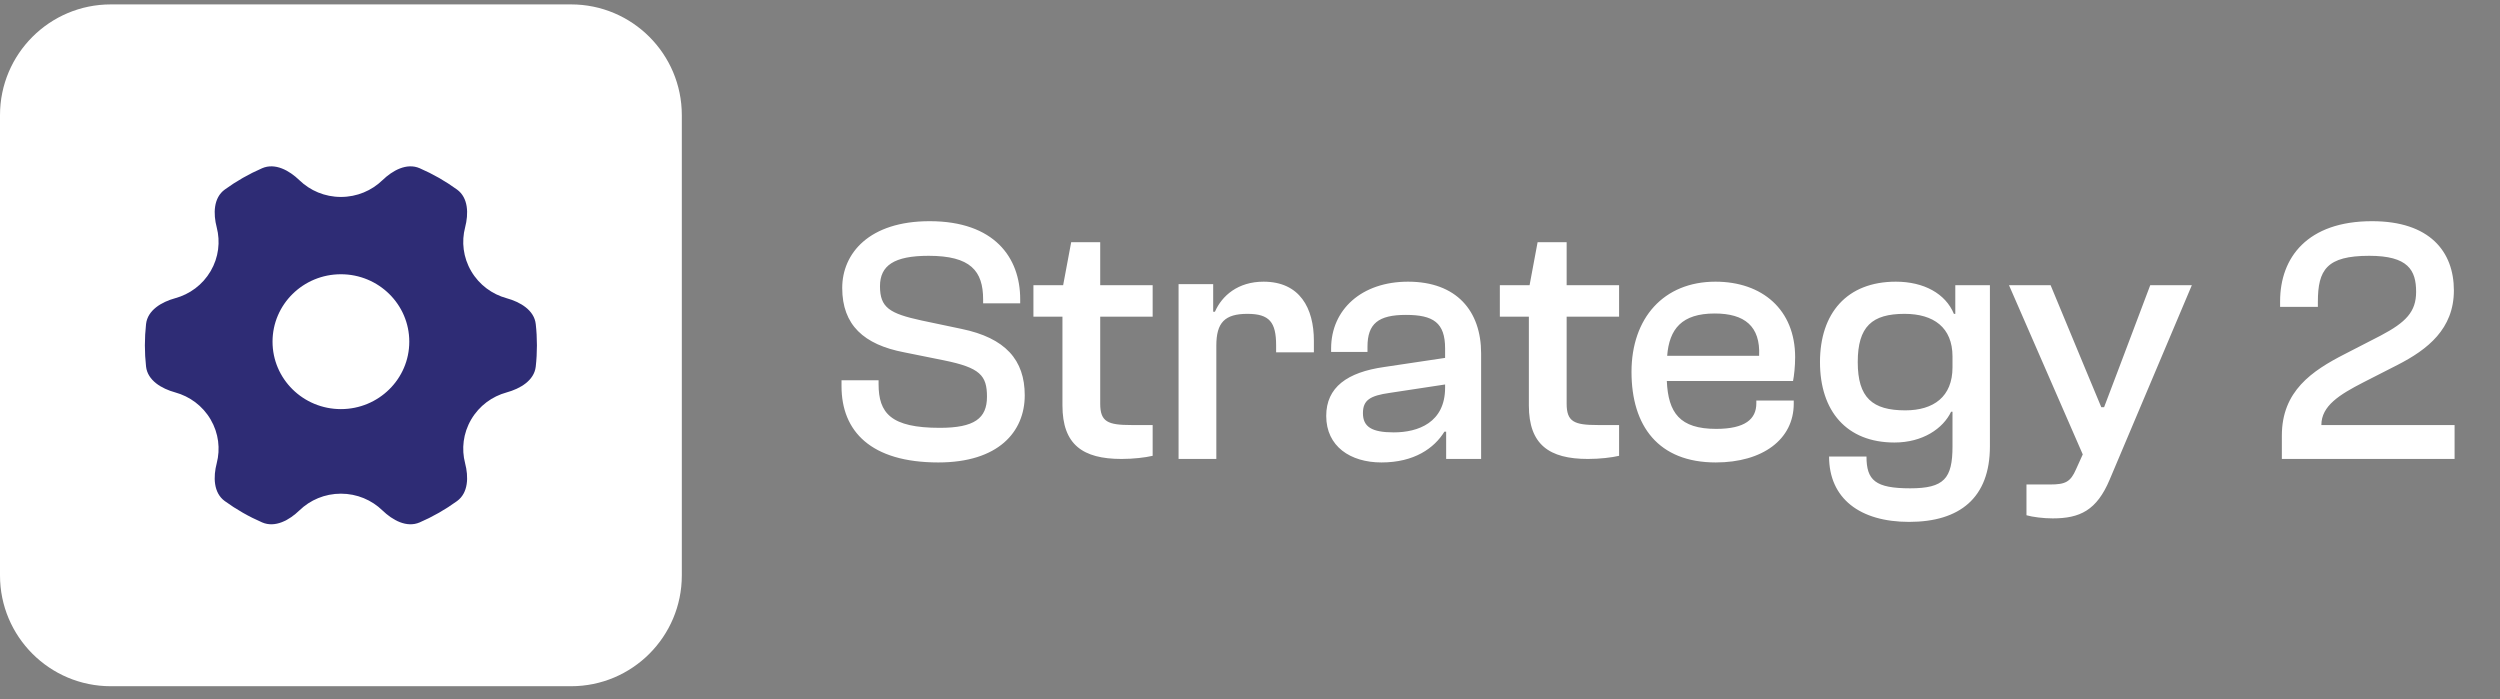
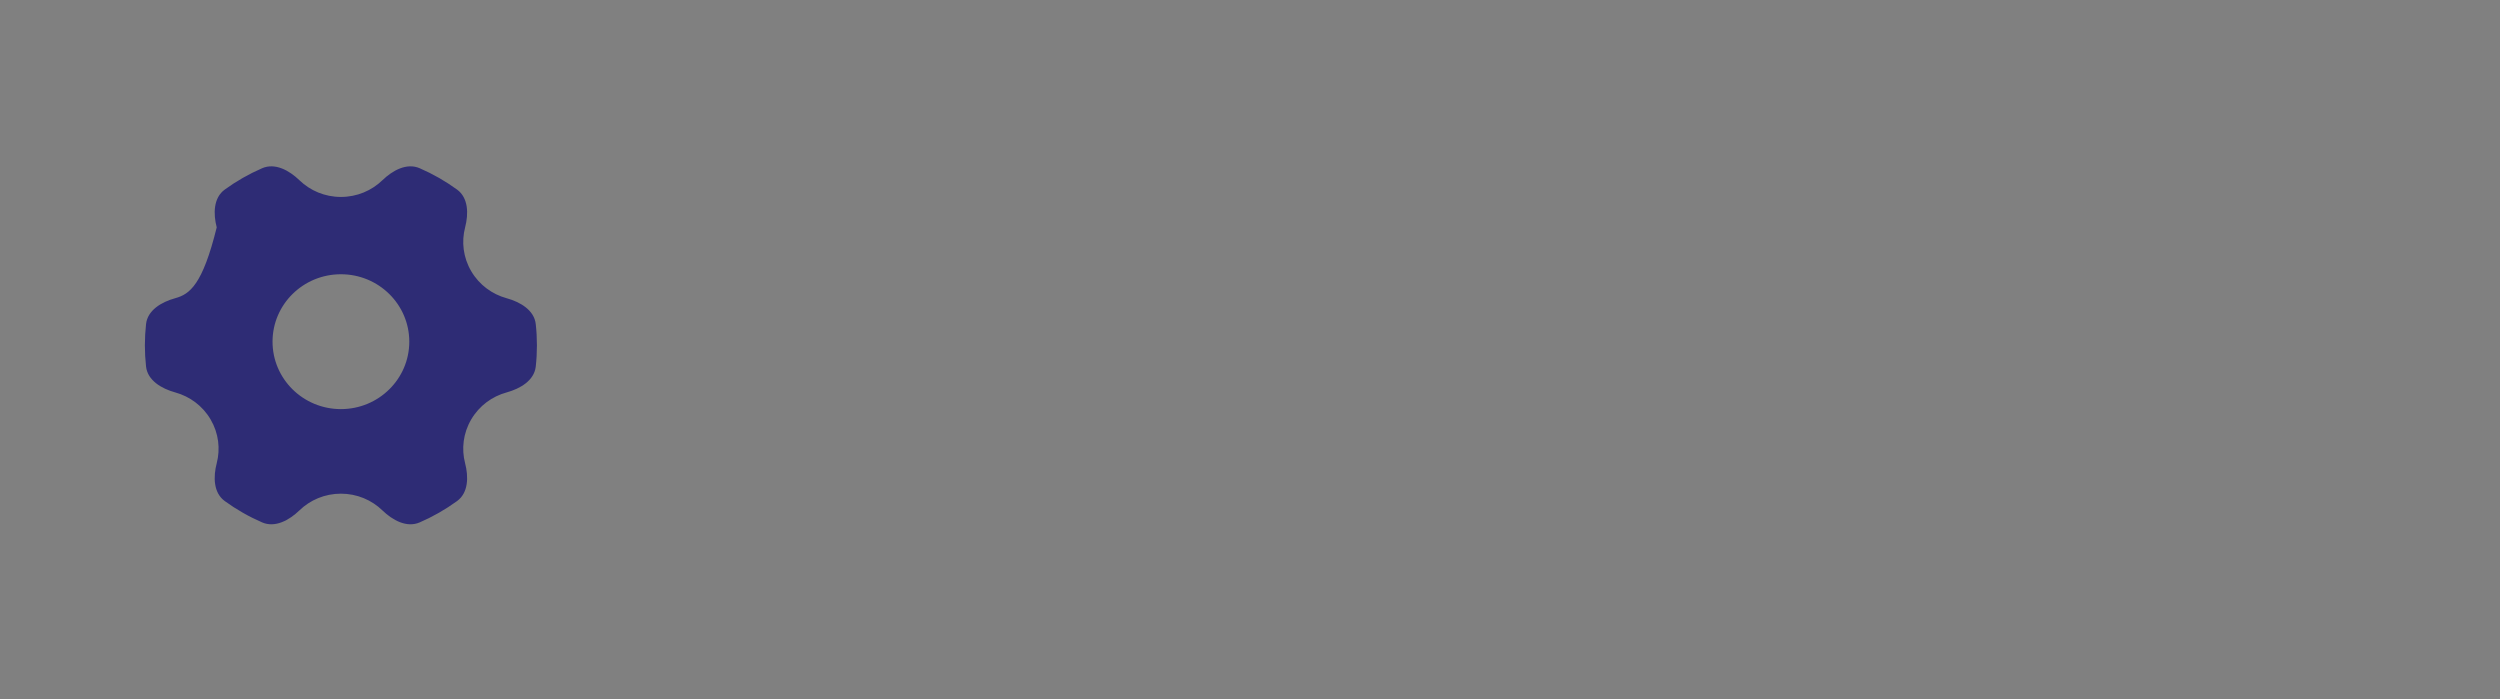
<svg xmlns="http://www.w3.org/2000/svg" width="143" height="40" viewBox="0 0 143 40" fill="none">
  <rect x="0" y="0" width="143" height="40" fill="#808080" stroke="none" />
-   <path d="M0 6.589C0 3.089 2.837 0.252 6.338 0.252H32.663C36.163 0.252 39 3.089 39 6.589V32.914C39 36.415 36.163 39.252 32.663 39.252H6.338C2.837 39.252 0 36.415 0 32.914V6.589Z" fill="white" />
-   <path fill-rule="evenodd" clip-rule="evenodd" d="M8.354 18.536C8.31 18.936 8.287 19.341 8.287 19.752C8.287 20.163 8.31 20.568 8.354 20.967C8.443 21.763 9.241 22.231 10.023 22.446C10.848 22.673 11.586 23.206 12.048 23.995C12.51 24.784 12.609 25.681 12.396 26.499C12.194 27.273 12.205 28.188 12.858 28.662C13.519 29.142 14.235 29.552 14.996 29.882C15.738 30.203 16.547 29.755 17.126 29.195C17.738 28.603 18.576 28.238 19.5 28.238C20.424 28.238 21.262 28.603 21.874 29.195C22.453 29.755 23.262 30.203 24.004 29.882C24.765 29.552 25.481 29.142 26.142 28.662C26.795 28.188 26.806 27.273 26.604 26.499C26.391 25.681 26.49 24.784 26.952 23.995C27.414 23.206 28.152 22.673 28.977 22.447C29.759 22.232 30.557 21.764 30.645 20.968C30.69 20.569 30.712 20.163 30.712 19.752C30.712 19.341 30.69 18.936 30.645 18.536C30.557 17.741 29.759 17.273 28.977 17.058C28.152 16.831 27.414 16.298 26.952 15.509C26.49 14.72 26.391 13.823 26.605 13.005C26.806 12.231 26.795 11.316 26.142 10.842C25.481 10.362 24.765 9.952 24.004 9.622C23.262 9.301 22.453 9.749 21.874 10.309C21.262 10.901 20.424 11.265 19.5 11.265C18.576 11.265 17.738 10.901 17.126 10.309C16.547 9.749 15.738 9.301 14.996 9.622C14.235 9.952 13.519 10.362 12.858 10.842C12.205 11.316 12.194 12.23 12.396 13.005C12.609 13.822 12.51 14.72 12.048 15.509C11.586 16.298 10.848 16.831 10.023 17.057C9.241 17.272 8.443 17.74 8.354 18.536ZM19.5 23.401C21.66 23.401 23.411 21.674 23.411 19.544C23.411 17.413 21.66 15.687 19.5 15.687C17.34 15.687 15.589 17.413 15.589 19.544C15.589 21.674 17.34 23.401 19.5 23.401Z" fill="#2E2C75" />
-   <path d="M53.675 26.452C49.815 26.452 48.135 24.672 48.135 22.092V21.752H50.255V21.972C50.255 23.632 50.955 24.472 53.755 24.472C55.735 24.472 56.455 23.932 56.455 22.692C56.455 21.472 56.055 21.032 53.995 20.612L51.715 20.152C49.415 19.712 48.175 18.592 48.175 16.472C48.175 14.492 49.715 12.652 53.175 12.652C56.875 12.652 58.355 14.732 58.355 17.112V17.352H56.235V17.132C56.235 15.492 55.515 14.632 53.115 14.632C51.135 14.632 50.335 15.192 50.335 16.372C50.335 17.592 50.875 17.932 52.715 18.332L54.995 18.812C57.515 19.332 58.615 20.592 58.615 22.612C58.615 24.712 57.095 26.452 53.675 26.452ZM64.152 26.252C61.932 26.252 60.772 25.432 60.772 23.192V18.112H59.112V16.312H60.812L61.272 13.852H62.932V16.312H65.932V18.112H62.932V23.092C62.932 24.132 63.372 24.312 64.712 24.312H65.932V26.072C65.512 26.172 64.832 26.252 64.152 26.252ZM69.574 26.252H67.414V16.252H69.394V17.832H69.494C69.894 16.912 70.814 16.112 72.274 16.112C74.354 16.112 75.154 17.632 75.154 19.492V20.152H72.994V19.752C72.994 18.432 72.614 17.952 71.354 17.952C70.054 17.952 69.574 18.452 69.574 19.772V26.252ZM79.02 26.452C77.24 26.452 75.86 25.532 75.86 23.792C75.86 22.152 77.06 21.292 79.18 20.992L82.66 20.472V19.932C82.66 18.452 81.98 18.012 80.42 18.012C78.84 18.012 78.22 18.512 78.22 19.832V20.132H76.14V19.932C76.14 17.712 77.88 16.112 80.54 16.112C83.32 16.112 84.72 17.792 84.72 20.212V26.252H82.72V24.692H82.62C82.04 25.632 80.9 26.452 79.02 26.452ZM77.96 23.632C77.96 24.412 78.46 24.732 79.72 24.732C81.12 24.732 82.66 24.172 82.66 22.172V21.992L79.5 22.472C78.36 22.632 77.96 22.892 77.96 23.632ZM90.832 26.252C88.612 26.252 87.451 25.432 87.451 23.192V18.112H85.791V16.312H87.492L87.951 13.852H89.612V16.312H92.612V18.112H89.612V23.092C89.612 24.132 90.052 24.312 91.391 24.312H92.612V26.072C92.192 26.172 91.511 26.252 90.832 26.252ZM98.142 26.452C94.862 26.452 93.322 24.372 93.322 21.272C93.322 18.192 95.162 16.112 98.122 16.112C100.802 16.112 102.682 17.712 102.682 20.432C102.682 20.952 102.622 21.492 102.562 21.792H95.342C95.422 23.612 96.082 24.532 98.162 24.532C99.822 24.532 100.462 23.972 100.462 23.072V22.912H102.602V23.092C102.602 25.132 100.822 26.452 98.142 26.452ZM98.082 17.932C96.202 17.932 95.482 18.812 95.362 20.352H100.622C100.702 18.652 99.782 17.932 98.082 17.932ZM108.363 25.312C105.623 25.312 104.103 23.512 104.103 20.712C104.103 17.912 105.643 16.112 108.443 16.112C110.043 16.112 111.283 16.792 111.763 17.952H111.843V16.312H113.823V25.532C113.823 28.472 112.103 29.852 109.203 29.852C106.383 29.852 104.623 28.512 104.623 26.112H106.763C106.763 27.472 107.263 27.932 109.263 27.932C111.203 27.932 111.683 27.372 111.683 25.532V23.552H111.603C111.143 24.512 109.983 25.312 108.363 25.312ZM106.263 20.712C106.263 22.752 107.103 23.472 108.983 23.472C110.603 23.472 111.683 22.692 111.683 21.012V20.392C111.683 18.732 110.603 17.952 108.943 17.952C107.083 17.952 106.263 18.672 106.263 20.712ZM117.414 29.652C116.874 29.652 116.254 29.572 115.914 29.472V27.712H117.274C118.134 27.712 118.434 27.572 118.754 26.832L119.134 25.992L114.914 16.312H117.294L119.294 21.132L120.194 23.292H120.354L121.174 21.132L122.994 16.312H125.374L120.674 27.432C119.934 29.192 118.974 29.652 117.414 29.652ZM140.402 26.252H130.522V24.912C130.522 22.372 132.242 21.212 134.122 20.252L136.182 19.192C137.622 18.432 138.202 17.832 138.202 16.692C138.202 15.452 137.742 14.632 135.522 14.632C133.082 14.632 132.582 15.432 132.582 17.272V17.552H130.422V17.232C130.422 14.732 131.982 12.652 135.682 12.652C138.982 12.652 140.362 14.392 140.362 16.612C140.362 18.812 138.862 19.992 137.142 20.872L135.182 21.872C133.822 22.572 132.782 23.212 132.782 24.312H140.402V26.252Z" fill="white" />
+   <path fill-rule="evenodd" clip-rule="evenodd" d="M8.354 18.536C8.31 18.936 8.287 19.341 8.287 19.752C8.287 20.163 8.31 20.568 8.354 20.967C8.443 21.763 9.241 22.231 10.023 22.446C10.848 22.673 11.586 23.206 12.048 23.995C12.51 24.784 12.609 25.681 12.396 26.499C12.194 27.273 12.205 28.188 12.858 28.662C13.519 29.142 14.235 29.552 14.996 29.882C15.738 30.203 16.547 29.755 17.126 29.195C17.738 28.603 18.576 28.238 19.5 28.238C20.424 28.238 21.262 28.603 21.874 29.195C22.453 29.755 23.262 30.203 24.004 29.882C24.765 29.552 25.481 29.142 26.142 28.662C26.795 28.188 26.806 27.273 26.604 26.499C26.391 25.681 26.49 24.784 26.952 23.995C27.414 23.206 28.152 22.673 28.977 22.447C29.759 22.232 30.557 21.764 30.645 20.968C30.69 20.569 30.712 20.163 30.712 19.752C30.712 19.341 30.69 18.936 30.645 18.536C30.557 17.741 29.759 17.273 28.977 17.058C28.152 16.831 27.414 16.298 26.952 15.509C26.49 14.72 26.391 13.823 26.605 13.005C26.806 12.231 26.795 11.316 26.142 10.842C25.481 10.362 24.765 9.952 24.004 9.622C23.262 9.301 22.453 9.749 21.874 10.309C21.262 10.901 20.424 11.265 19.5 11.265C18.576 11.265 17.738 10.901 17.126 10.309C16.547 9.749 15.738 9.301 14.996 9.622C14.235 9.952 13.519 10.362 12.858 10.842C12.205 11.316 12.194 12.23 12.396 13.005C11.586 16.298 10.848 16.831 10.023 17.057C9.241 17.272 8.443 17.74 8.354 18.536ZM19.5 23.401C21.66 23.401 23.411 21.674 23.411 19.544C23.411 17.413 21.66 15.687 19.5 15.687C17.34 15.687 15.589 17.413 15.589 19.544C15.589 21.674 17.34 23.401 19.5 23.401Z" fill="#2E2C75" />
</svg>